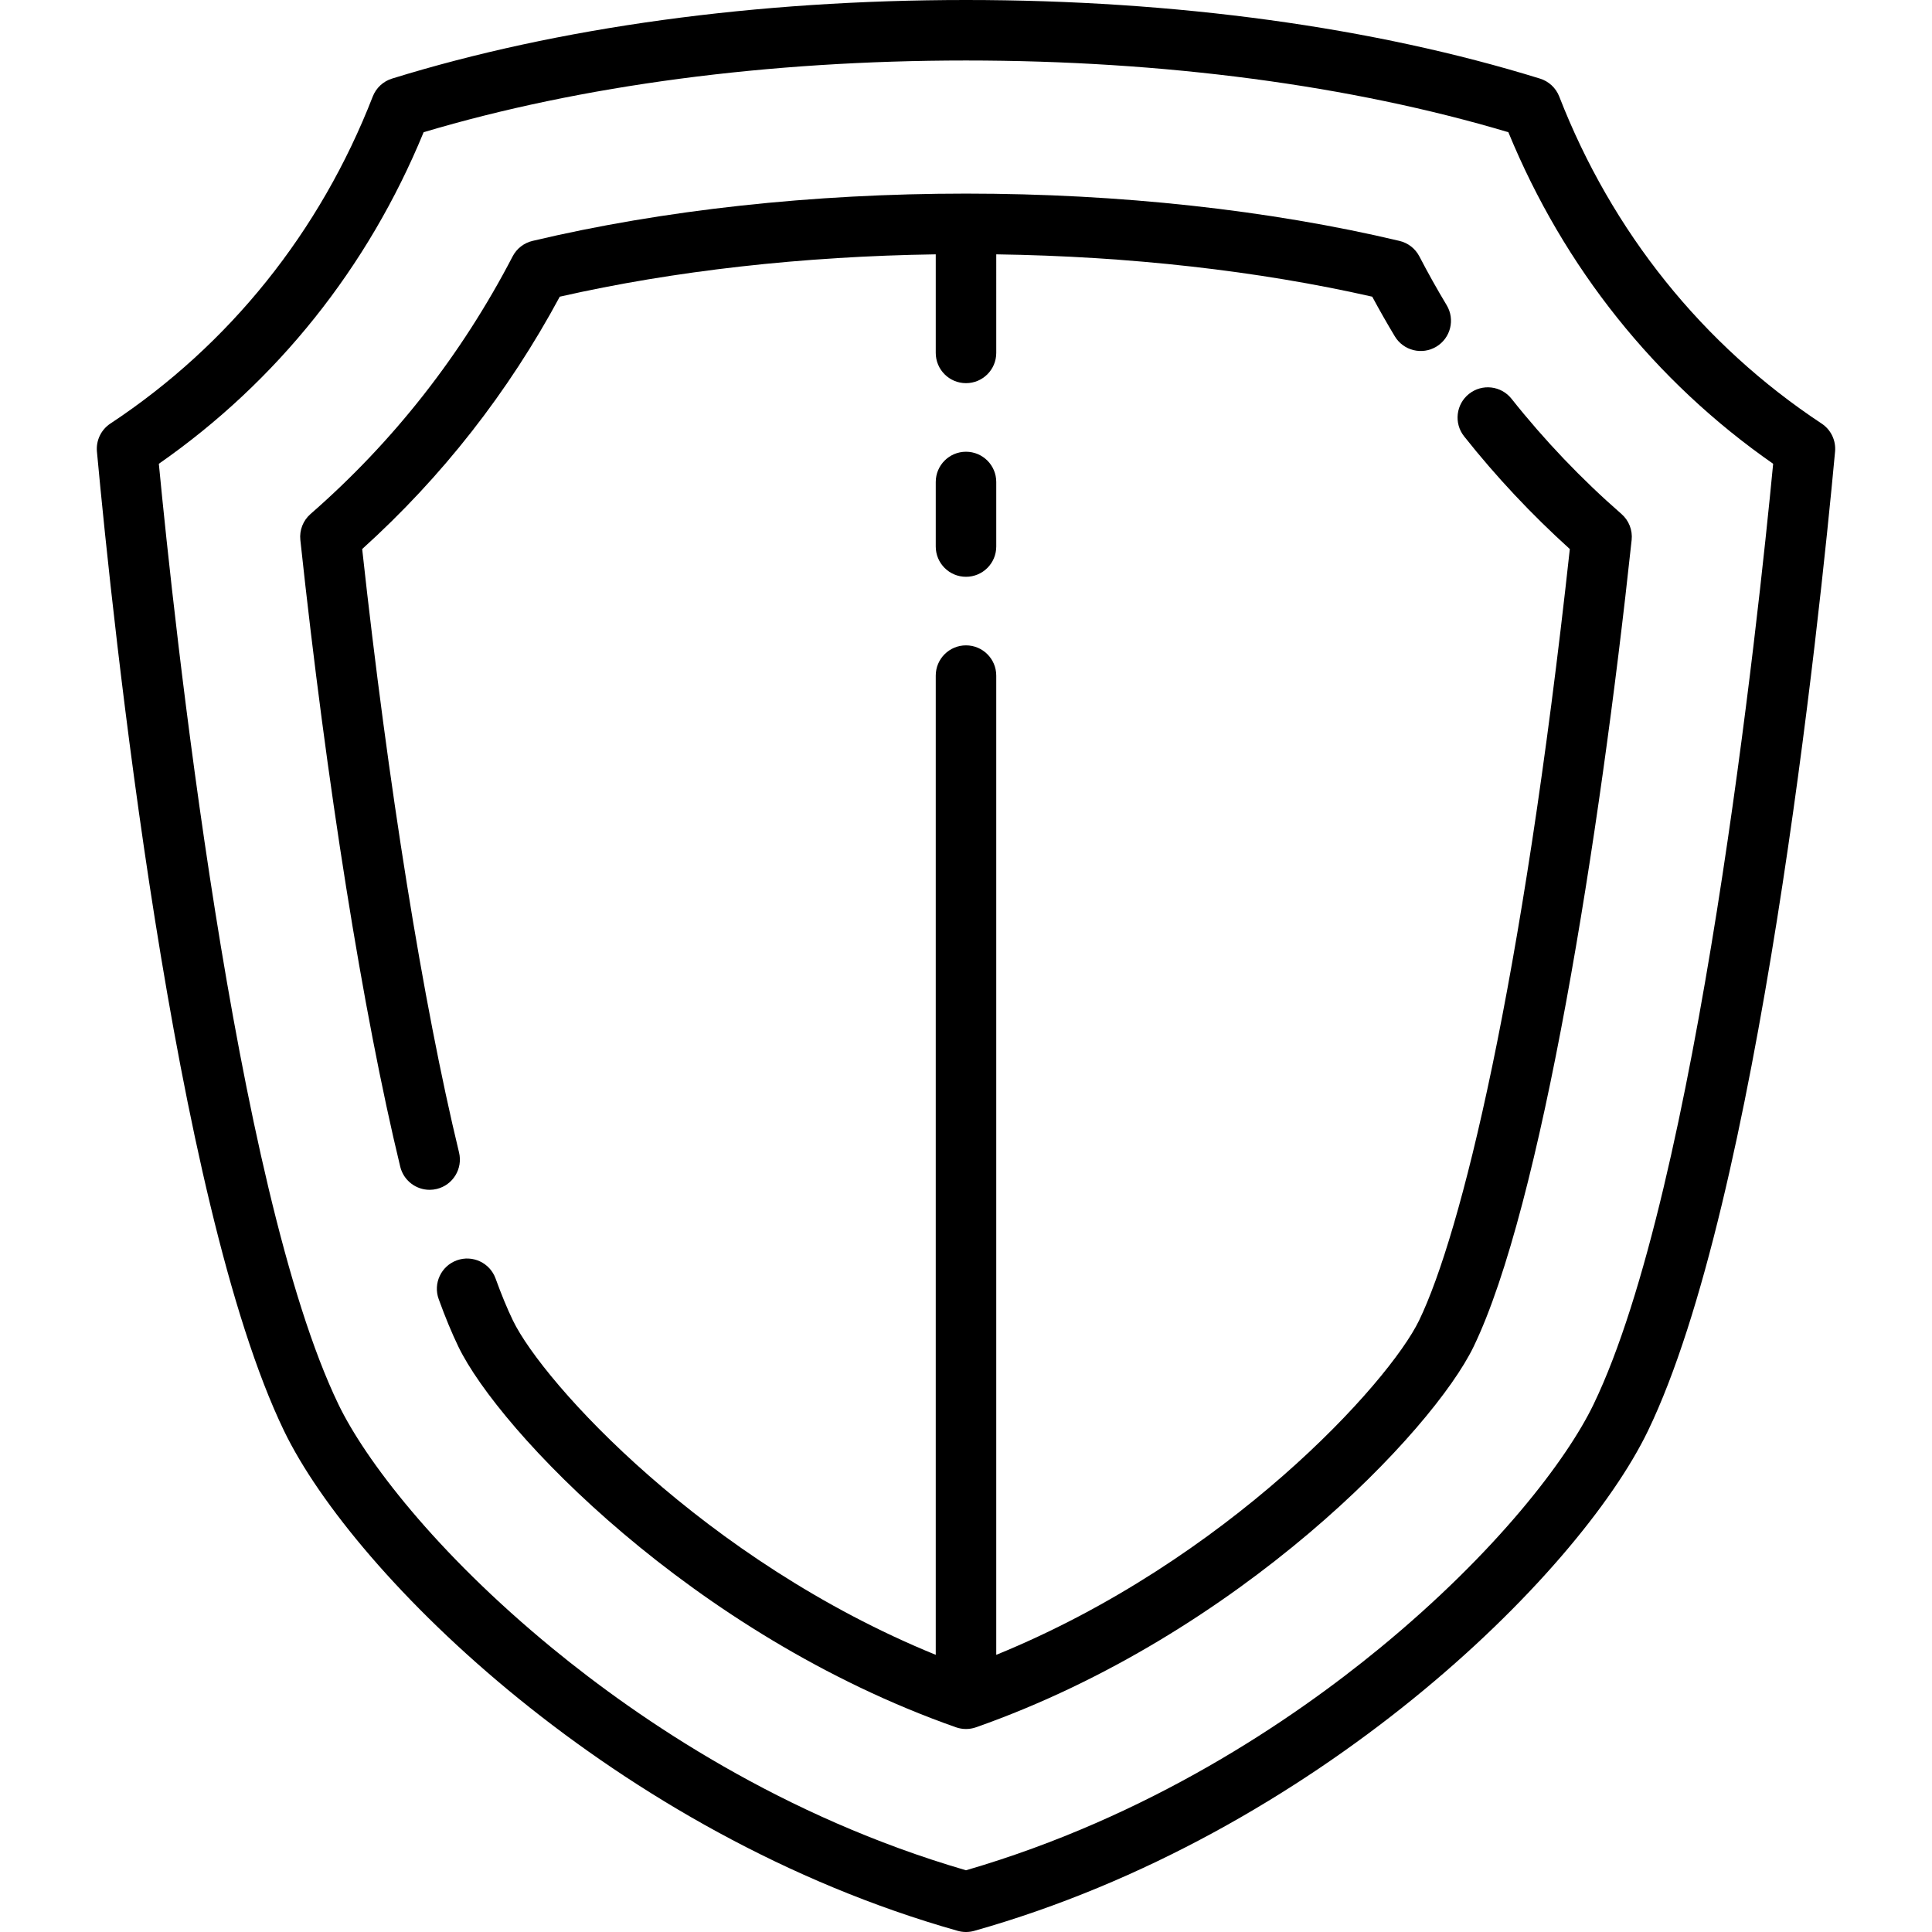
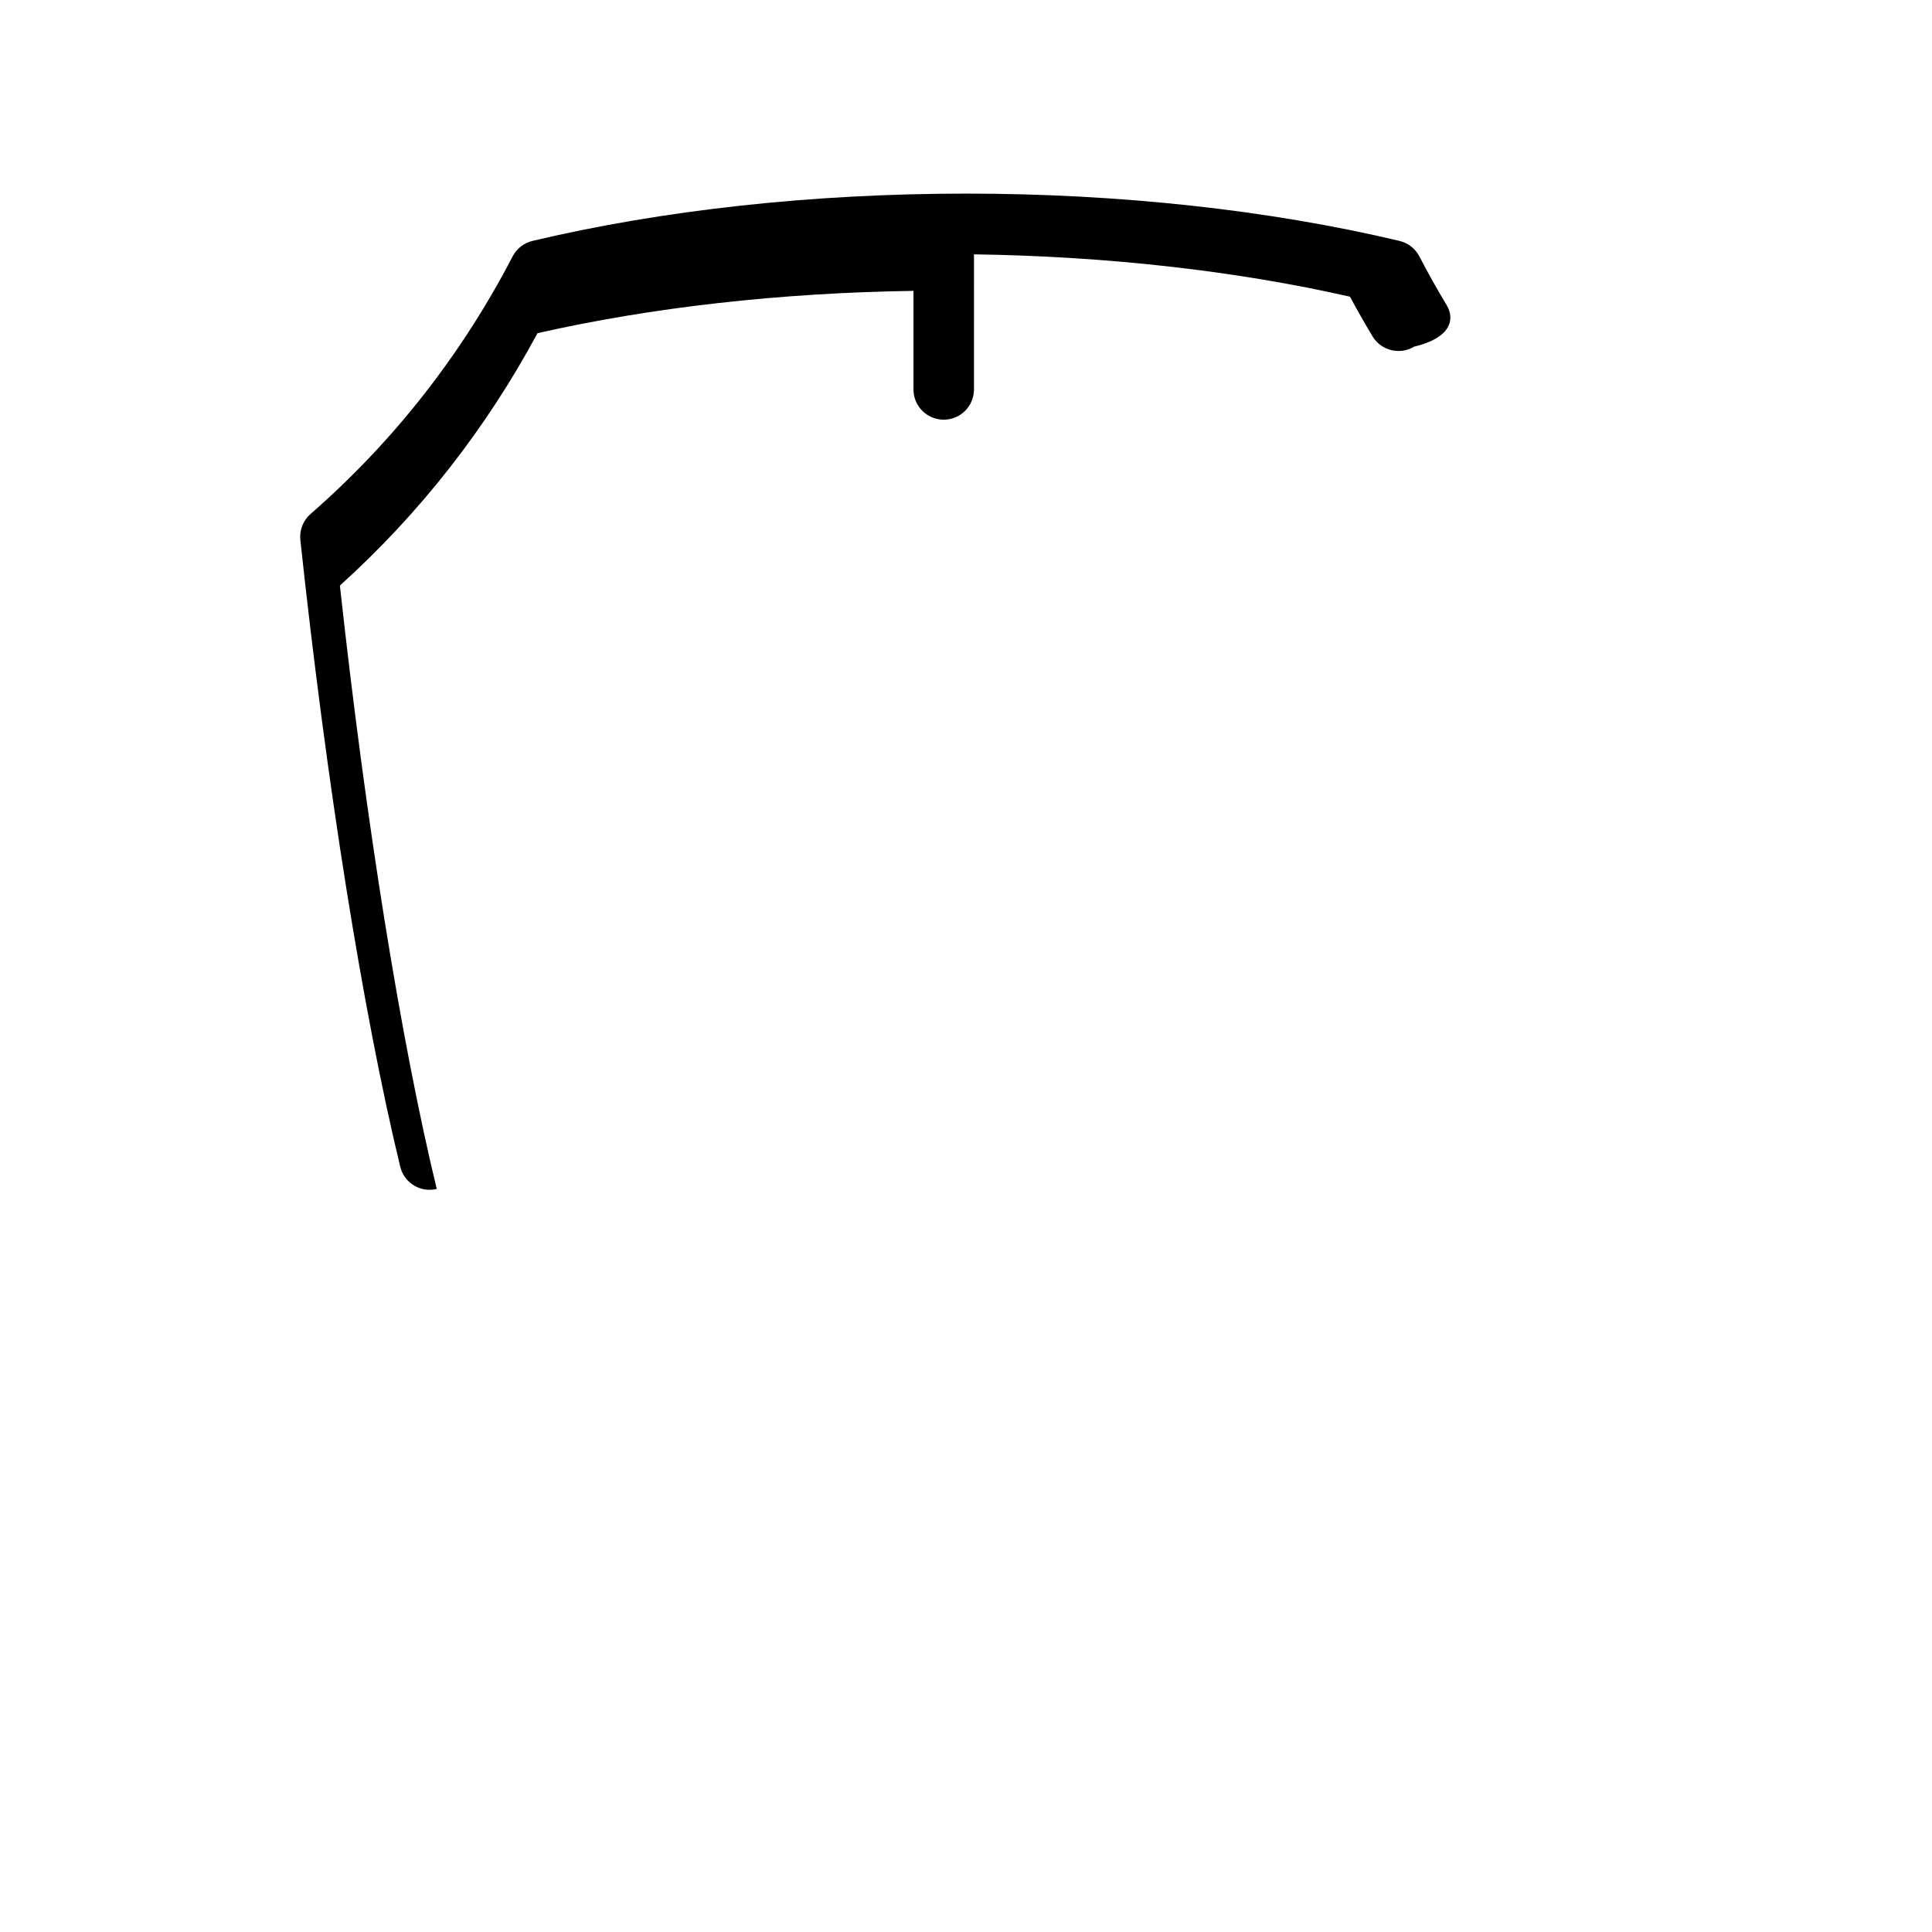
<svg xmlns="http://www.w3.org/2000/svg" xml:space="preserve" viewBox="0 0 512 512" id="Layer_1" version="1.1" width="800px" height="800px" fill="#000000">
  <g>
    <g>
-       <path d="M482.751,112.251c-31.548-20.852-55.593-50.822-69.534-86.668c-0.886-2.278-2.763-4.029-5.1-4.751    C364.137,7.203,311.535,0,256,0c-55.535,0-108.137,7.203-152.117,20.831c-2.336,0.724-4.213,2.473-5.1,4.751    c-13.94,35.847-37.985,65.816-69.534,86.669c-2.466,1.63-3.834,4.485-3.562,7.428c4.224,45.542,20.283,198.855,49.592,259.525    c18.521,38.336,88.073,106.958,178.542,132.495C254.535,511.9,255.267,512,256,512c0.733,0,1.465-0.1,2.178-0.301    c90.47-25.537,160.022-94.159,178.542-132.495c29.309-60.67,45.368-213.982,49.592-259.525    C486.585,116.735,485.216,113.881,482.751,112.251z M422.282,372.228c-6.99,14.469-25.564,39.045-56.735,64.632    c-23.26,19.093-61.025,44.651-109.548,58.784c-48.523-14.132-86.289-39.69-109.548-58.784    c-31.171-25.587-49.745-50.163-56.735-64.632c-27.649-57.233-43.712-208.603-47.62-249.322    c31.307-21.805,55.452-52.039,70.172-87.868C153.99,22.6,203.587,16.033,256,16.033S358.01,22.6,399.731,35.039    c14.72,35.829,38.865,66.062,70.172,87.868C465.995,163.625,449.932,314.995,422.282,372.228z" />
+       </g>
+   </g>
+   <g>
+     <g>
+       </g>
+   </g>
+   <g>
+     <g>
+       <path d="M383.379,80.871c-2.529-4.205-4.962-8.552-7.231-12.922c-1.074-2.068-2.995-3.567-5.263-4.105    C336.338,55.642,296.612,51.307,256,51.307c-40.61,0-80.338,4.335-114.886,12.537c-2.267,0.538-4.188,2.036-5.262,4.105    c-13.566,26.122-31.586,49.089-53.557,68.263c-1.971,1.72-2.979,4.295-2.7,6.895c6.949,64.759,16.598,125.291,26.471,166.075    c0.888,3.669,4.17,6.132,7.786,6.132c0.624,0,1.259-0.073,1.893-0.227c-9.509-39.279-18.828-97.368-25.668-159.909c21.157-19.1,38.747-41.566,52.362-66.875c30.233-6.867,64.446-10.712,99.64-11.221    v26.122c0,4.427,3.589,8.017,8.017,8.017s8.017-3.589,8.017-8.017V67.403c35.194,0.509,69.408,4.355,99.64,11.221    c1.913,3.554,3.919,7.077,5.984,10.51c2.281,3.794,7.208,5.02,11.001,2.737C384.435,89.59,385.661,84.664,383.379,80.871z" />
    </g>
  </g>
  <g>
    <g>
-       <path d="M429.705,136.211c-10.592-9.243-20.394-19.517-29.138-30.535c-2.752-3.469-7.794-4.049-11.263-1.297    c-3.469,2.752-4.049,7.794-1.297,11.263c8.476,10.684,17.886,20.713,28.011,29.86c-12.646,115.863-28.876,181.518-39.935,204.41    c-8.024,16.61-50.848,63.673-112.067,88.639V179.044c0-4.428-3.589-8.017-8.017-8.017s-8.017,3.588-8.017,8.017v259.505    c-61.22-24.966-104.044-72.03-112.067-88.638c-1.5-3.105-3.042-6.839-4.586-11.098c-1.508-4.164-6.103-6.316-10.267-4.809    c-4.163,1.508-6.316,6.104-4.808,10.267c1.728,4.774,3.486,9.017,5.223,12.614c10.709,22.168,61.946,76.264,131.86,100.864    c0.862,0.302,1.76,0.454,2.66,0.454c0.9,0,1.8-0.152,2.66-0.454c69.914-24.599,121.152-78.697,131.861-100.864    c17.954-37.167,33.408-134.801,41.884-213.779C432.684,140.505,431.677,137.931,429.705,136.211z" />
-     </g>
-   </g>
-   <g>
-     <g>
-       <path d="M383.379,80.871c-2.529-4.205-4.962-8.552-7.231-12.922c-1.074-2.068-2.995-3.567-5.263-4.105    C336.338,55.642,296.612,51.307,256,51.307c-40.61,0-80.338,4.335-114.886,12.537c-2.267,0.538-4.188,2.036-5.262,4.105    c-13.566,26.122-31.586,49.089-53.557,68.263c-1.971,1.72-2.979,4.295-2.7,6.895c6.949,64.759,16.598,125.291,26.471,166.075    c0.888,3.669,4.17,6.132,7.786,6.132c0.624,0,1.259-0.073,1.893-0.227c4.302-1.042,6.946-5.375,5.905-9.679    c-9.509-39.279-18.828-97.368-25.668-159.909c21.157-19.1,38.747-41.566,52.362-66.875c30.233-6.867,64.446-10.712,99.64-11.221    v26.122c0,4.427,3.589,8.017,8.017,8.017s8.017-3.589,8.017-8.017V67.403c35.194,0.509,69.408,4.355,99.64,11.221    c1.913,3.554,3.919,7.077,5.984,10.51c2.281,3.794,7.208,5.02,11.001,2.737C384.435,89.59,385.661,84.664,383.379,80.871z" />
-     </g>
-   </g>
-   <g>
-     <g>
-       <path d="M256,119.714c-4.427,0-8.017,3.588-8.017,8.017v17.109c0,4.427,3.589,8.017,8.017,8.017s8.017-3.589,8.017-8.017v-17.109    C264.017,123.302,260.427,119.714,256,119.714z" />
-     </g>
+       </g>
  </g>
</svg>